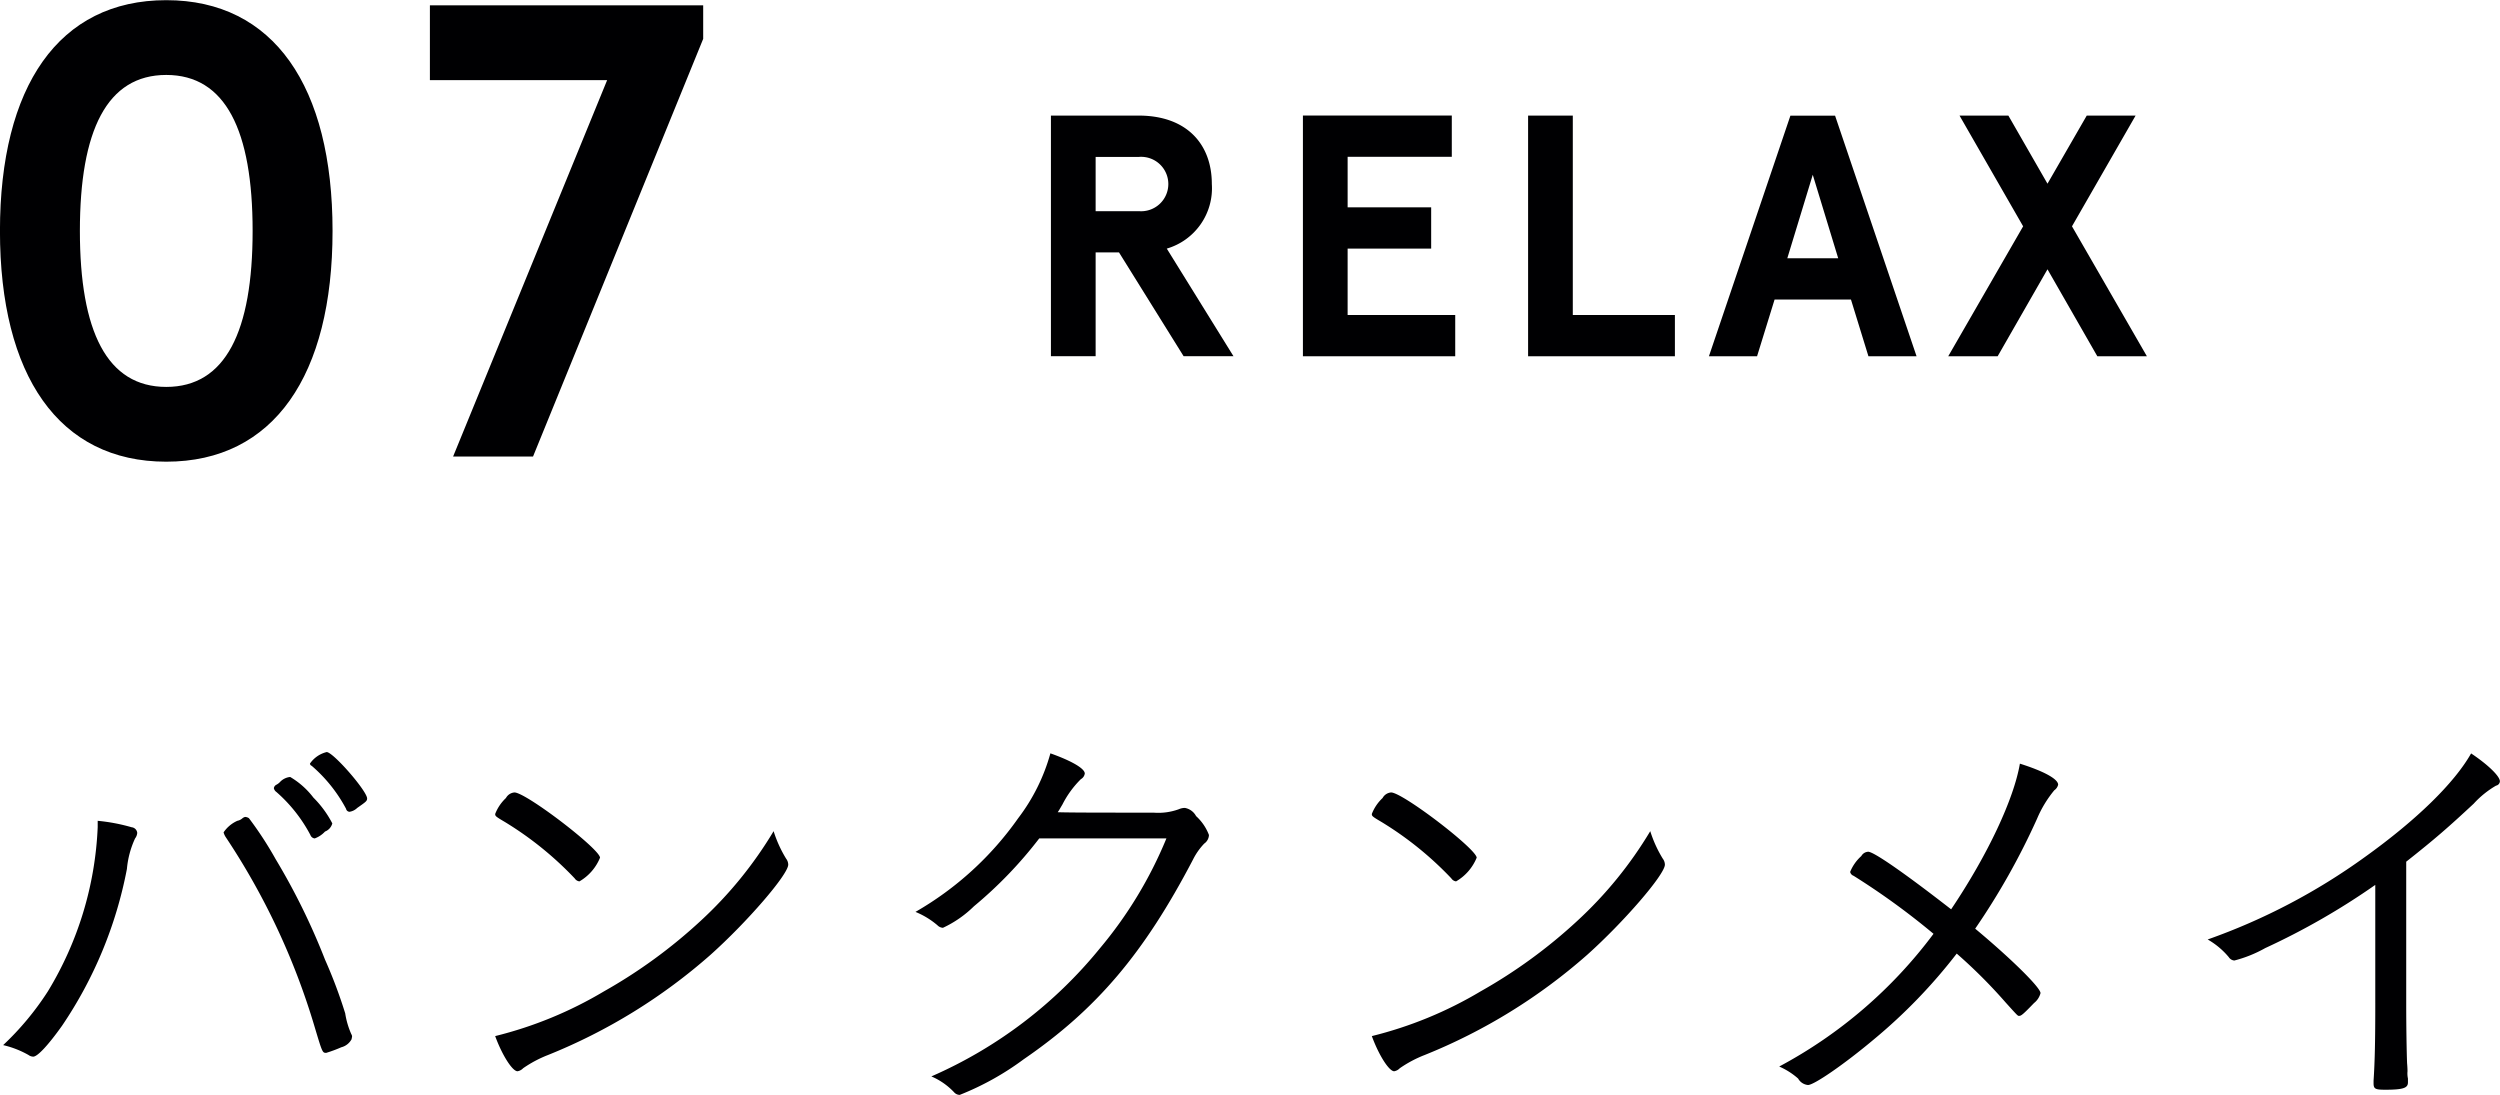
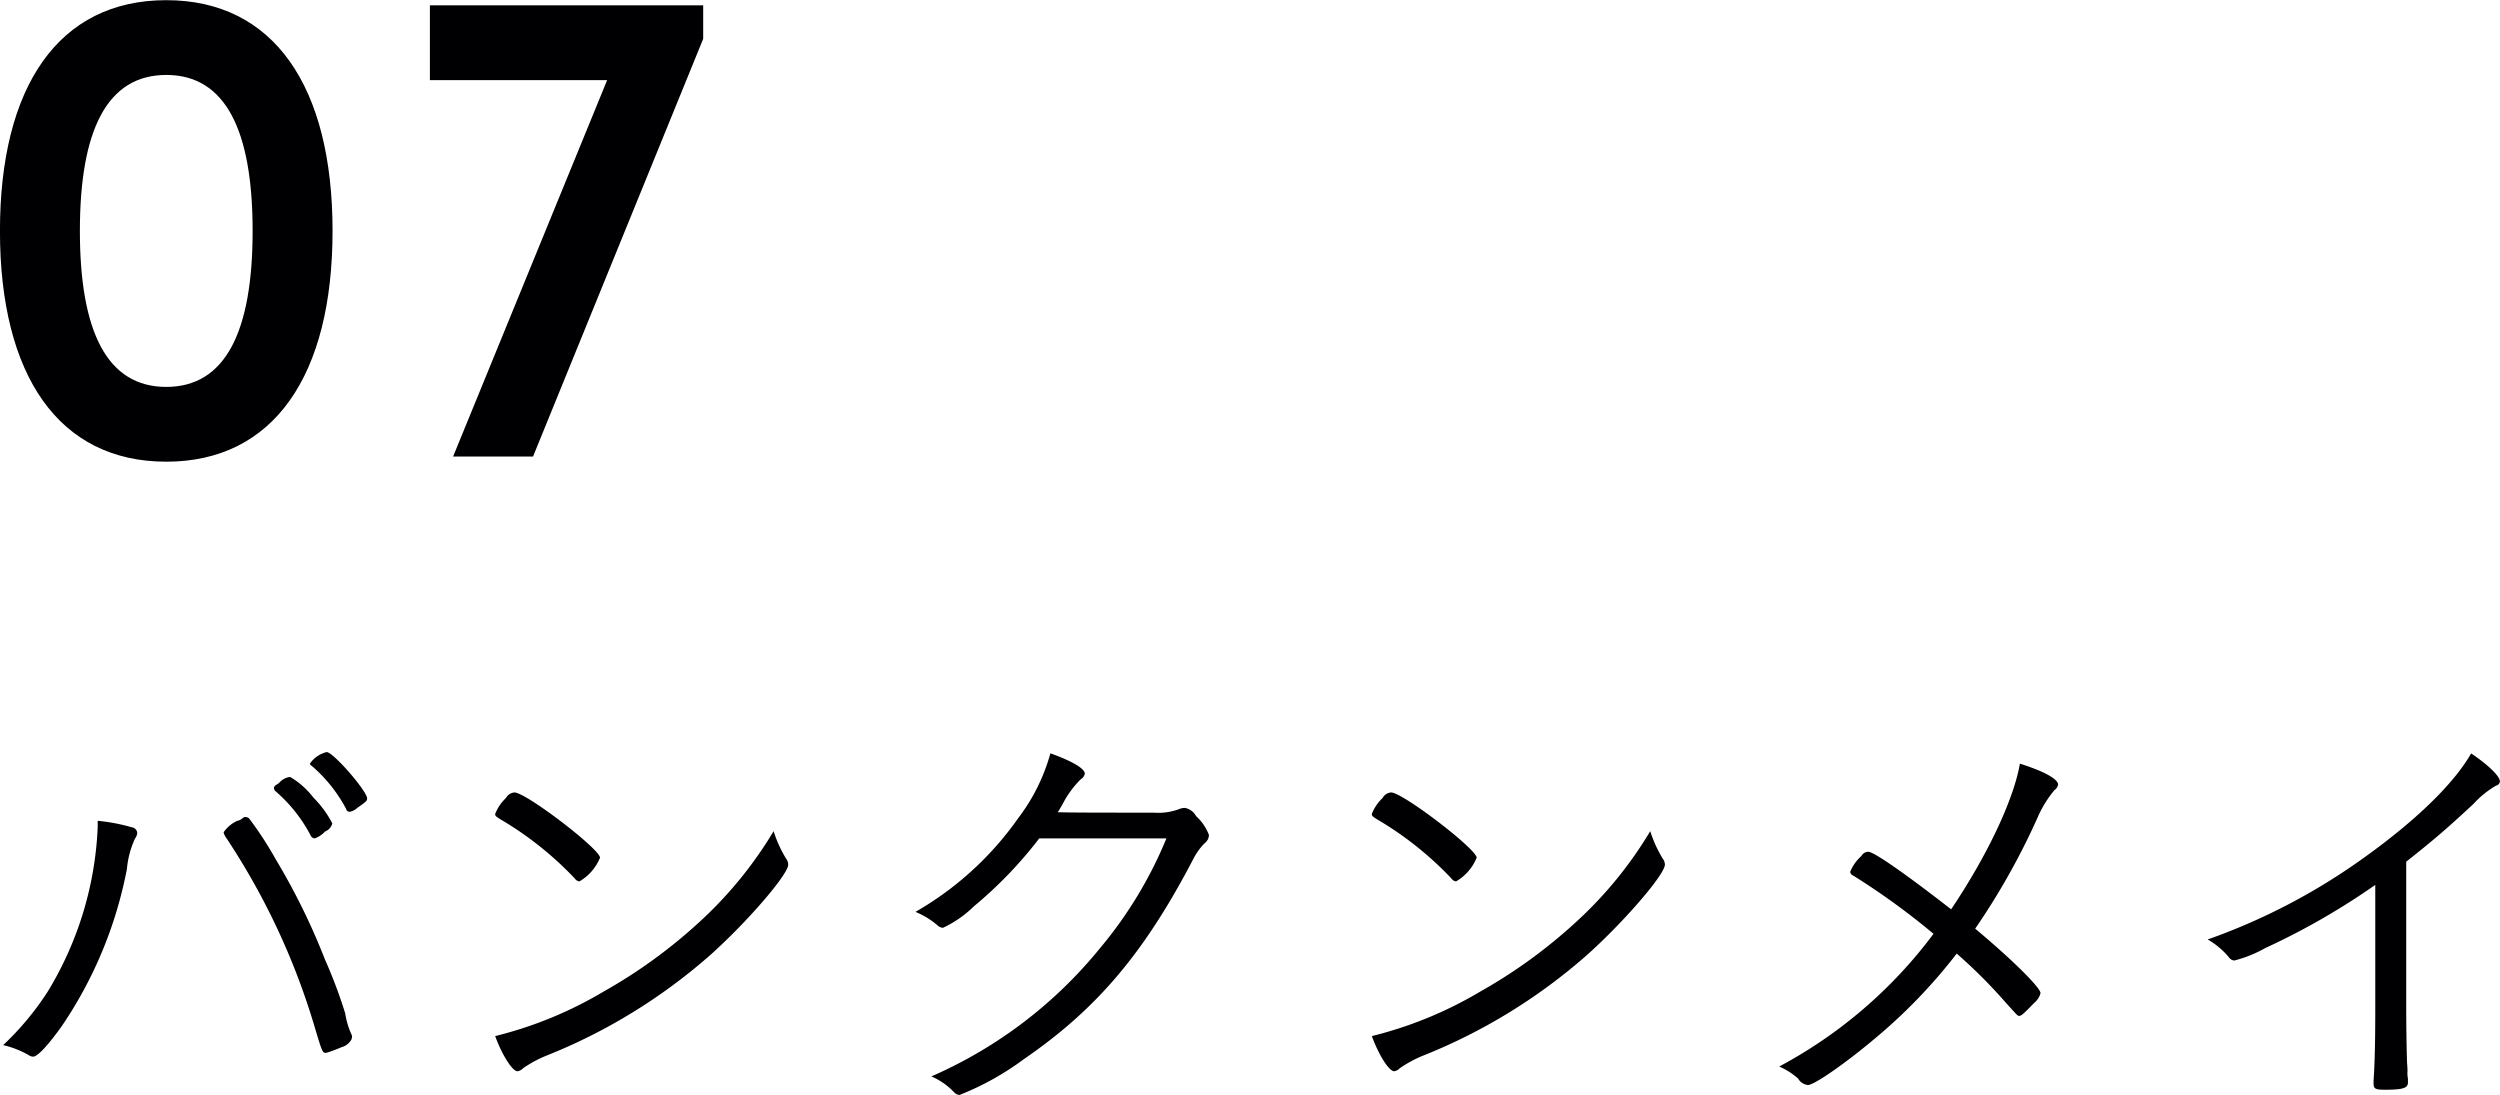
<svg xmlns="http://www.w3.org/2000/svg" id="sttl07_pc.svg" width="174.529" height="76.436" viewBox="0 0 174.529 76.436">
  <defs>
    <style>
      .cls-1 {
        fill: #000002;
        fill-rule: evenodd;
      }
    </style>
  </defs>
  <path id="_07" data-name="07" class="cls-1" d="M884.888,926.356c-7.515,0-11.61,6.03-11.61,16.109s4.1,16.11,11.61,16.11,11.609-6.03,11.609-16.11S892.4,926.356,884.888,926.356Zm0,5.22c4.139,0,6.029,3.87,6.029,10.889s-1.89,10.89-6.029,10.89-6.03-3.87-6.03-10.89S880.748,931.576,884.888,931.576Zm37.484-4.86H903.293v5.22h12.375l-10.755,26.279h5.58l11.879-29.159v-2.34Z" transform="translate(-873.281 -926.344)" />
-   <path id="RELAX" class="cls-1" d="M957.881,939.19c0-2.784-1.752-4.777-5.112-4.777h-6.121v16.8h3.121v-7.249H951.4l4.512,7.249h3.481l-4.657-7.513A4.391,4.391,0,0,0,957.881,939.19Zm-5.088,1.9h-3.024v-3.792h3.024A1.9,1.9,0,1,1,952.793,941.086Zm11.447-6.673v16.8h10.633v-2.88h-7.512V943.7h5.832v-2.88h-5.832v-3.528h7.272v-2.881H964.24Zm15.72,0v16.8h10.249v-2.88h-7.128V934.413H979.96Zm23.76,16.8h3.36l-5.69-16.8h-3.117l-5.689,16.8h3.36l1.224-3.961h5.332Zm-3.887-12.673,1.777,5.832h-3.554Zm19.127-4.129-2.74,4.753-2.73-4.753h-3.41l4.44,7.729-5.23,9.073h3.45l3.48-6.073,3.48,6.073h3.46l-5.23-9.073,4.44-7.729h-3.41Z" transform="translate(-873.281 -926.344)" />
  <path id="バンクンメイ" class="cls-1" d="M892.4,981.366a0.42,0.42,0,0,0,.18.27,10.489,10.489,0,0,1,2.37,3,0.362,0.362,0,0,0,.3.24,1.811,1.811,0,0,0,.72-0.48,0.833,0.833,0,0,0,.51-0.57,7.23,7.23,0,0,0-1.32-1.8,5.616,5.616,0,0,0-1.62-1.44,1.118,1.118,0,0,0-.72.36,0.983,0.983,0,0,1-.24.18A0.322,0.322,0,0,0,892.4,981.366Zm2.52-1.71a0.181,0.181,0,0,0,.12.15,10.383,10.383,0,0,1,2.4,3,0.26,0.26,0,0,0,.24.21,0.978,0.978,0,0,0,.54-0.27c0.6-.42.69-0.48,0.69-0.66,0-.51-2.34-3.21-2.82-3.24A1.985,1.985,0,0,0,894.917,979.656Zm-6.029,4.8a1.093,1.093,0,0,0,.15.33,49.048,49.048,0,0,1,6.209,13.259c0.54,1.8.54,1.8,0.81,1.8a9.592,9.592,0,0,0,1.05-.39,1.13,1.13,0,0,0,.72-0.57c0-.06.03-0.12,0.03-0.21a0.507,0.507,0,0,0-.06-0.15,5.73,5.73,0,0,1-.42-1.44,34.367,34.367,0,0,0-1.41-3.75,46.361,46.361,0,0,0-3.45-7.019,24.8,24.8,0,0,0-1.859-2.85,0.5,0.5,0,0,0-.27-0.09,0.465,0.465,0,0,0-.181.09,0.758,0.758,0,0,1-.36.18A2.278,2.278,0,0,0,888.888,984.456Zm-8.79-.81v0.45a23.981,23.981,0,0,1-3.48,11.459,19.929,19.929,0,0,1-3.12,3.75,6.593,6.593,0,0,1,1.77.69,0.583,0.583,0,0,0,.33.115c0.3,0,1.05-.805,2.01-2.155a29.28,29.28,0,0,0,4.53-10.95,6.425,6.425,0,0,1,.57-2.129,0.709,0.709,0,0,0,.15-0.39,0.437,0.437,0,0,0-.39-0.39A12.825,12.825,0,0,0,880.1,983.646Zm35.07,2.58c0-.6-5.13-4.53-5.97-4.56a0.745,0.745,0,0,0-.6.39,3.01,3.01,0,0,0-.75,1.11c0,0.15.03,0.18,0.69,0.57a23.625,23.625,0,0,1,4.86,3.929,0.465,0.465,0,0,0,.33.21A3.386,3.386,0,0,0,915.168,986.226Zm12.119-1.86a28.13,28.13,0,0,1-5.1,6.269,35.836,35.836,0,0,1-6.75,4.92,27.857,27.857,0,0,1-7.59,3.12c0.48,1.32,1.2,2.455,1.56,2.455a0.7,0.7,0,0,0,.39-0.21,8.376,8.376,0,0,1,1.74-.925,39.31,39.31,0,0,0,11.339-6.99c2.55-2.28,5.43-5.61,5.43-6.3a0.716,0.716,0,0,0-.15-0.42A8.6,8.6,0,0,1,927.287,984.366Zm27.42,0.51a29.2,29.2,0,0,1-4.649,7.679,31.3,31.3,0,0,1-11.76,8.935,4.727,4.727,0,0,1,1.59,1.11,0.528,0.528,0,0,0,.39.18,19.6,19.6,0,0,0,4.47-2.49c5.1-3.5,8.4-7.4,11.819-13.945a4.541,4.541,0,0,1,.78-1.109,0.765,0.765,0,0,0,.33-0.6,3.414,3.414,0,0,0-.9-1.32,1.1,1.1,0,0,0-.78-0.57,1.059,1.059,0,0,0-.42.09,4.182,4.182,0,0,1-1.77.24c-3.689,0-5.819,0-6.689-.03,0.09-.12.15-0.24,0.33-0.54a6.826,6.826,0,0,1,1.29-1.77,0.533,0.533,0,0,0,.27-0.39c0-.36-0.96-0.9-2.4-1.41a13.316,13.316,0,0,1-2.25,4.53,22.418,22.418,0,0,1-7.17,6.539,5.656,5.656,0,0,1,1.53.93,0.581,0.581,0,0,0,.39.18,7.741,7.741,0,0,0,2.16-1.5,29.359,29.359,0,0,0,4.56-4.739h8.879Zm21.661,1.35c0-.6-5.13-4.53-5.97-4.56a0.745,0.745,0,0,0-.6.39,3.01,3.01,0,0,0-.75,1.11c0,0.15.03,0.18,0.69,0.57a23.625,23.625,0,0,1,4.86,3.929,0.465,0.465,0,0,0,.33.21A3.386,3.386,0,0,0,976.368,986.226Zm12.119-1.86a28.105,28.105,0,0,1-5.1,6.269,35.8,35.8,0,0,1-6.749,4.92,27.857,27.857,0,0,1-7.59,3.12c0.48,1.32,1.2,2.455,1.56,2.455a0.7,0.7,0,0,0,.39-0.21,8.376,8.376,0,0,1,1.74-.925,39.329,39.329,0,0,0,11.34-6.99c2.549-2.28,5.429-5.61,5.429-6.3a0.716,0.716,0,0,0-.15-0.42A8.6,8.6,0,0,1,988.487,984.366Zm22.683,6.809a49.356,49.356,0,0,0,4.32-7.679,7.978,7.978,0,0,1,1.2-1.98,0.658,0.658,0,0,0,.27-0.39c0-.39-0.96-0.93-2.67-1.47-0.42,2.46-2.22,6.329-4.8,10.169-3.24-2.52-5.4-4.019-5.79-4.019a0.584,0.584,0,0,0-.48.3,2.98,2.98,0,0,0-.78,1.109,0.372,0.372,0,0,0,.24.27,50.574,50.574,0,0,1,5.58,4.05,32.527,32.527,0,0,1-10.772,9.265,5.023,5.023,0,0,1,1.32.84,0.882,0.882,0,0,0,.69.45c0.42,0,2.522-1.44,4.622-3.205a37.478,37.478,0,0,0,5.76-5.97,35.806,35.806,0,0,1,3.42,3.42c0.84,0.93.84,0.93,0.93,0.93,0.15,0,.27-0.09,1.05-0.9a1.289,1.289,0,0,0,.45-0.69C1015.73,995.285,1013.69,993.275,1011.17,991.175Zm27.93,5.19c0,2.58-.03,4.075-0.12,5.425v0.18c0,0.39.12,0.45,0.81,0.45,1.26,0,1.59-.12,1.59-0.51v-0.27a1.745,1.745,0,0,1-.03-0.51c0-.03,0-0.24-0.03-0.57-0.03-.745-0.06-2.485-0.06-4.195V986.5c2.01-1.589,2.94-2.4,4.71-4.049a6.564,6.564,0,0,1,1.56-1.26,0.329,0.329,0,0,0,.27-0.3c0-.36-0.84-1.17-2.01-1.95-1.17,2.07-3.81,4.65-7.41,7.23a43.4,43.4,0,0,1-10.98,5.759,5.436,5.436,0,0,1,1.47,1.23,0.516,0.516,0,0,0,.39.24,8.929,8.929,0,0,0,2.16-.87,49.56,49.56,0,0,0,7.68-4.41v8.25Z" transform="translate(-873.281 -926.344)" />
</svg>